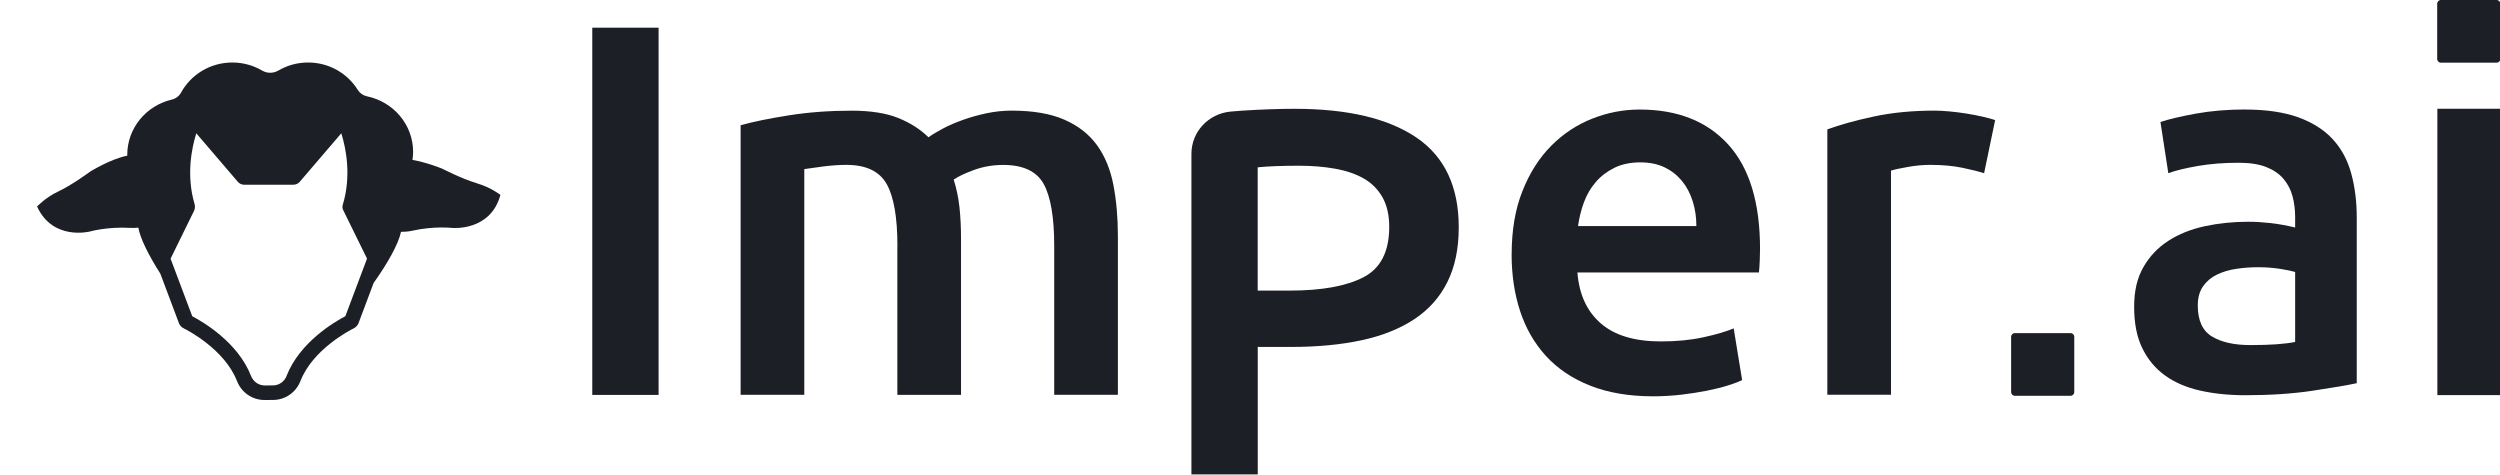
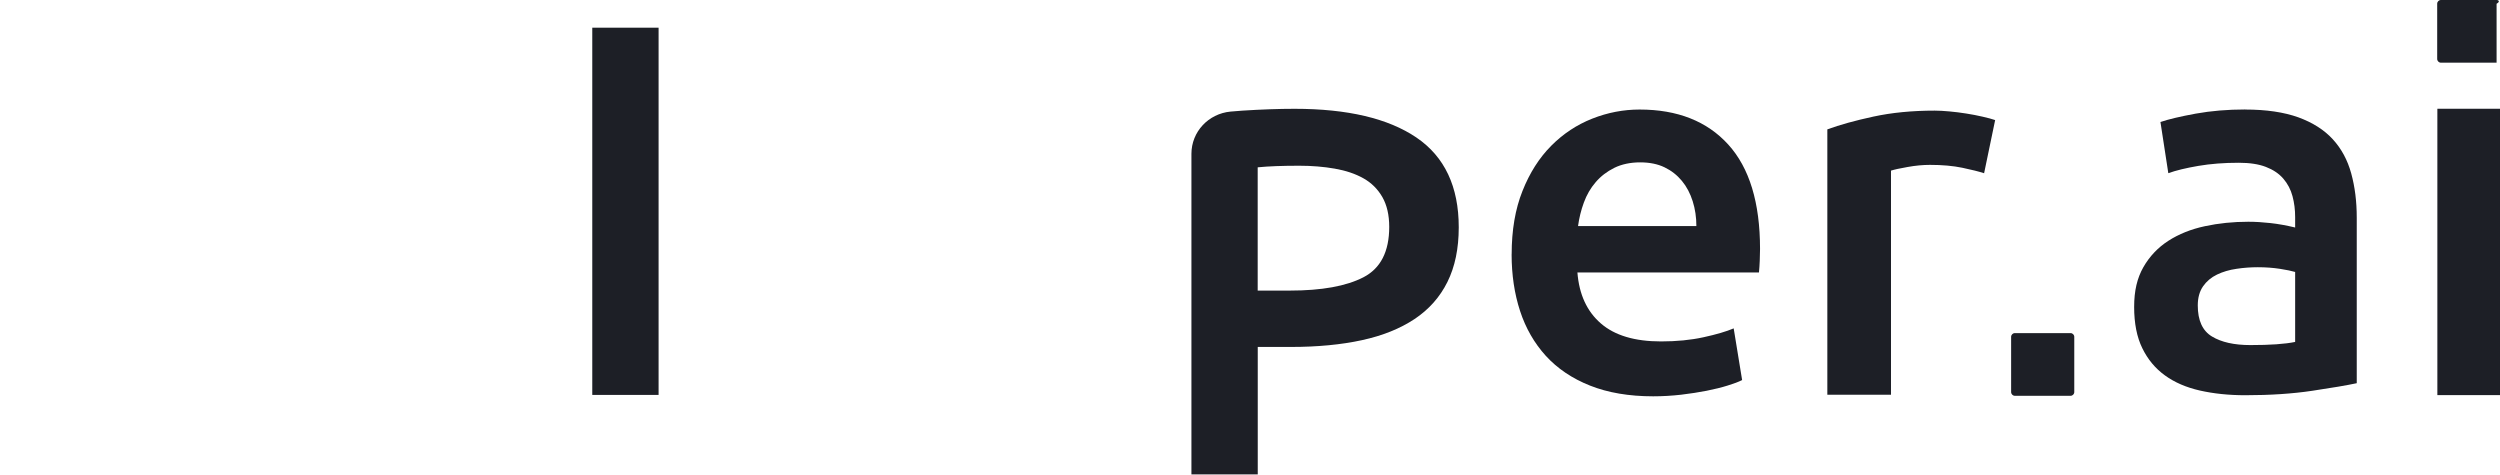
<svg xmlns="http://www.w3.org/2000/svg" width="200" height="38" viewBox="0 0 200 38" fill="none">
  <g clip-path="url(#clip0_49_2813)">
    <path d="M47.382 2.215H52.687V31.593H47.382V2.215Z" fill="#1D1F26" />
-     <path d="M71.793 19.669C71.793 17.384 71.504 15.734 70.93 14.717C70.355 13.7 69.281 13.19 67.71 13.19C67.149 13.19 66.529 13.231 65.859 13.318C65.188 13.404 64.678 13.473 64.343 13.527V31.585H59.249V10.021C60.232 9.743 61.514 9.479 63.103 9.228C64.687 8.977 66.364 8.854 68.132 8.854C69.648 8.854 70.888 9.05 71.857 9.438C72.826 9.83 73.63 10.345 74.278 10.983C74.586 10.76 74.981 10.523 75.458 10.272C75.936 10.021 76.469 9.793 77.057 9.584C77.645 9.374 78.269 9.201 78.931 9.059C79.588 8.922 80.258 8.85 80.929 8.85C82.642 8.85 84.048 9.091 85.159 9.579C86.271 10.067 87.139 10.751 87.768 11.626C88.402 12.506 88.834 13.564 89.073 14.804C89.311 16.044 89.431 17.403 89.431 18.88V31.585H84.337V19.673C84.337 17.389 84.057 15.739 83.496 14.722C82.936 13.705 81.852 13.194 80.254 13.194C79.441 13.194 78.669 13.327 77.939 13.591C77.208 13.855 76.662 14.115 76.294 14.366C76.519 15.064 76.671 15.802 76.758 16.582C76.841 17.361 76.882 18.196 76.882 19.09V31.589H71.788V19.678L71.793 19.669Z" fill="#1D1F26" />
    <path d="M120.933 20.339C120.933 18.415 121.218 16.732 121.797 15.283C122.371 13.833 123.138 12.629 124.093 11.667C125.049 10.705 126.142 9.98 127.378 9.492C128.613 9.004 129.876 8.763 131.167 8.763C134.198 8.763 136.564 9.697 138.259 11.562C139.954 13.427 140.803 16.212 140.803 19.919C140.803 20.197 140.794 20.512 140.78 20.858C140.767 21.205 140.744 21.519 140.716 21.798H126.193C126.33 23.553 126.955 24.912 128.067 25.873C129.173 26.835 130.781 27.314 132.885 27.314C134.12 27.314 135.25 27.205 136.275 26.981C137.299 26.758 138.107 26.521 138.695 26.27L139.37 30.405C139.09 30.547 138.704 30.693 138.213 30.843C137.721 30.998 137.161 31.135 136.527 31.262C135.898 31.386 135.214 31.49 134.488 31.577C133.757 31.659 133.013 31.705 132.256 31.705C130.322 31.705 128.636 31.418 127.203 30.848C125.77 30.278 124.594 29.484 123.666 28.468C122.743 27.451 122.054 26.252 121.604 24.875C121.154 23.498 120.929 21.985 120.929 20.343L120.933 20.339ZM135.71 18.082C135.71 17.384 135.613 16.723 135.416 16.099C135.218 15.474 134.933 14.931 134.552 14.471C134.171 14.01 133.712 13.65 133.165 13.386C132.618 13.121 131.966 12.989 131.208 12.989C130.45 12.989 129.734 13.135 129.146 13.427C128.558 13.719 128.057 14.102 127.653 14.576C127.244 15.05 126.932 15.592 126.707 16.208C126.482 16.819 126.33 17.448 126.243 18.086H135.714L135.71 18.082Z" fill="#1D1F26" />
    <path d="M158.735 13.86C158.313 13.723 157.734 13.577 156.99 13.422C156.246 13.267 155.382 13.19 154.399 13.19C153.839 13.19 153.242 13.245 152.608 13.359C151.979 13.468 151.533 13.568 151.28 13.65V31.58H146.187V10.35C147.169 9.989 148.396 9.647 149.87 9.328C151.345 9.009 152.98 8.85 154.776 8.85C155.111 8.85 155.506 8.872 155.952 8.913C156.397 8.954 156.847 9.009 157.297 9.082C157.748 9.15 158.179 9.237 158.602 9.333C159.024 9.429 159.36 9.52 159.612 9.606L158.726 13.869L158.735 13.86Z" fill="#1D1F26" />
    <path d="M179.616 8.763C181.297 8.763 182.716 8.973 183.869 9.387C185.017 9.807 185.936 10.39 186.625 11.143C187.314 11.895 187.805 12.807 188.099 13.878C188.393 14.95 188.54 16.126 188.54 17.412V30.656C187.755 30.825 186.57 31.025 184.985 31.262C183.4 31.5 181.609 31.618 179.616 31.618C178.297 31.618 177.089 31.491 175.996 31.244C174.898 30.994 173.966 30.592 173.194 30.032C172.423 29.475 171.821 28.75 171.385 27.857C170.948 26.968 170.732 25.864 170.732 24.556C170.732 23.247 170.976 22.244 171.467 21.378C171.959 20.517 172.625 19.81 173.465 19.267C174.306 18.725 175.28 18.333 176.391 18.096C177.498 17.858 178.656 17.74 179.864 17.74C180.424 17.74 181.017 17.776 181.632 17.845C182.248 17.913 182.909 18.032 183.612 18.2V17.366C183.612 16.782 183.543 16.226 183.4 15.693C183.258 15.164 183.015 14.699 182.666 14.293C182.316 13.887 181.853 13.577 181.274 13.354C180.7 13.131 179.974 13.021 179.106 13.021C177.925 13.021 176.846 13.103 175.863 13.272C174.88 13.441 174.081 13.632 173.465 13.855L172.836 9.761C173.484 9.538 174.421 9.319 175.656 9.091C176.892 8.868 178.21 8.758 179.616 8.758V8.763ZM180.034 27.606C181.604 27.606 182.799 27.524 183.612 27.355V21.757C183.332 21.674 182.923 21.588 182.39 21.506C181.857 21.424 181.269 21.378 180.622 21.378C180.061 21.378 179.492 21.419 178.917 21.506C178.343 21.588 177.824 21.743 177.36 21.966C176.896 22.19 176.524 22.504 176.244 22.905C175.964 23.311 175.822 23.817 175.822 24.433C175.822 25.632 176.198 26.462 176.956 26.918C177.714 27.378 178.738 27.606 180.029 27.606H180.034Z" fill="#1D1F26" />
    <path d="M103.564 8.704C107.799 8.704 111.051 9.47 113.311 11.001C115.57 12.533 116.7 14.931 116.7 18.187C116.7 19.887 116.397 21.342 115.795 22.554C115.194 23.767 114.316 24.756 113.164 25.523C112.011 26.288 110.61 26.854 108.952 27.214C107.298 27.574 105.401 27.756 103.27 27.756H100.62V37.951H95.314V12.305C95.314 10.541 96.674 9.096 98.442 8.927C98.759 8.895 99.085 8.872 99.416 8.849C100.918 8.754 102.301 8.704 103.564 8.704ZM103.94 13.258C102.595 13.258 101.483 13.299 100.615 13.386V23.247H103.183C105.736 23.247 107.702 22.892 109.076 22.181C110.449 21.469 111.138 20.129 111.138 18.15C111.138 17.202 110.954 16.409 110.591 15.77C110.224 15.132 109.723 14.63 109.076 14.266C108.428 13.901 107.666 13.646 106.779 13.491C105.897 13.336 104.946 13.258 103.936 13.258H103.94Z" fill="#1D1F26" />
    <path d="M165.642 26.648H161.19C161.024 26.648 160.89 26.783 160.89 26.948V31.364C160.89 31.529 161.024 31.664 161.19 31.664H165.642C165.808 31.664 165.942 31.529 165.942 31.364V26.948C165.942 26.783 165.808 26.648 165.642 26.648Z" fill="#1D1F26" />
-     <path d="M199.727 0H195.275C195.109 0 194.975 0.134 194.975 0.3V4.715C194.975 4.881 195.109 5.015 195.275 5.015H199.727C199.893 5.015 200.027 4.881 200.027 4.715V0.3C200.027 0.134 199.893 0 199.727 0Z" fill="#1D1F26" />
+     <path d="M199.727 0H195.275C195.109 0 194.975 0.134 194.975 0.3V4.715C194.975 4.881 195.109 5.015 195.275 5.015H199.727V0.3C200.027 0.134 199.893 0 199.727 0Z" fill="#1D1F26" />
    <path d="M200.083 31.609H194.989V8.7H200.083V31.609Z" fill="#1D1F26" />
-     <path d="M38.14 14.653C37.032 14.343 35.369 13.491 35.369 13.491C35.369 13.491 34.166 12.994 32.998 12.793C33.027 12.583 33.05 12.371 33.05 12.156C33.05 9.966 31.467 8.142 29.362 7.706C29.051 7.642 28.785 7.455 28.619 7.19C27.805 5.877 26.331 5 24.649 5C23.778 5 22.966 5.235 22.27 5.642C21.864 5.88 21.373 5.88 20.964 5.642C20.27 5.235 19.456 5 18.585 5C16.811 5 15.268 5.975 14.486 7.405C14.332 7.69 14.057 7.894 13.737 7.969C11.698 8.449 10.181 10.242 10.181 12.385C10.181 12.407 10.184 12.429 10.184 12.454C8.873 12.703 7.23 13.717 7.23 13.717C7.23 13.717 5.731 14.823 4.688 15.303C3.646 15.787 2.966 16.521 2.966 16.521C4.237 19.3 7.213 18.515 7.213 18.515C7.213 18.515 8.613 18.124 10.395 18.23C10.63 18.244 10.852 18.236 11.067 18.211C11.221 19.085 11.892 20.423 12.826 21.892L14.334 25.903C14.414 26.062 14.543 26.193 14.7 26.269C15.031 26.433 17.976 27.961 18.959 30.483C19.319 31.405 20.181 32 21.161 32H21.521C21.544 32 21.564 32 21.584 31.997H21.832C22.812 31.997 23.675 31.402 24.035 30.483C25.017 27.961 27.962 26.433 28.291 26.271C28.451 26.193 28.579 26.065 28.659 25.906C28.668 25.889 28.677 25.869 28.682 25.853L29.888 22.641C31.027 21.035 31.87 19.535 32.081 18.549C32.37 18.549 32.673 18.526 32.984 18.457C34.726 18.069 36.172 18.233 36.172 18.233C36.172 18.233 39.239 18.535 40.034 15.591C40.034 15.591 39.242 14.971 38.134 14.661L38.14 14.653ZM22.935 30.064C22.752 30.531 22.324 30.832 21.841 30.832H21.53C21.507 30.832 21.487 30.832 21.467 30.835H21.173C20.69 30.835 20.262 30.534 20.079 30.067C19.027 27.369 16.217 25.738 15.38 25.3L13.646 20.694L15.514 16.887C15.603 16.711 15.62 16.507 15.563 16.314C14.894 14.033 15.326 11.874 15.703 10.664L19.025 14.544C19.153 14.694 19.345 14.781 19.544 14.781H21.481C21.504 14.781 21.524 14.781 21.544 14.778H23.463C23.669 14.778 23.86 14.689 23.983 14.541L27.305 10.661C27.685 11.888 28.122 14.08 27.42 16.39C27.377 16.527 27.391 16.675 27.454 16.806L29.362 20.688L27.628 25.297C26.797 25.73 23.983 27.364 22.929 30.064H22.935Z" fill="#1D1F26" />
  </g>
  <defs>
    <clipPath id="clip0_49_2813">
      <rect width="200" height="38" fill="white" />
    </clipPath>
  </defs>
</svg>